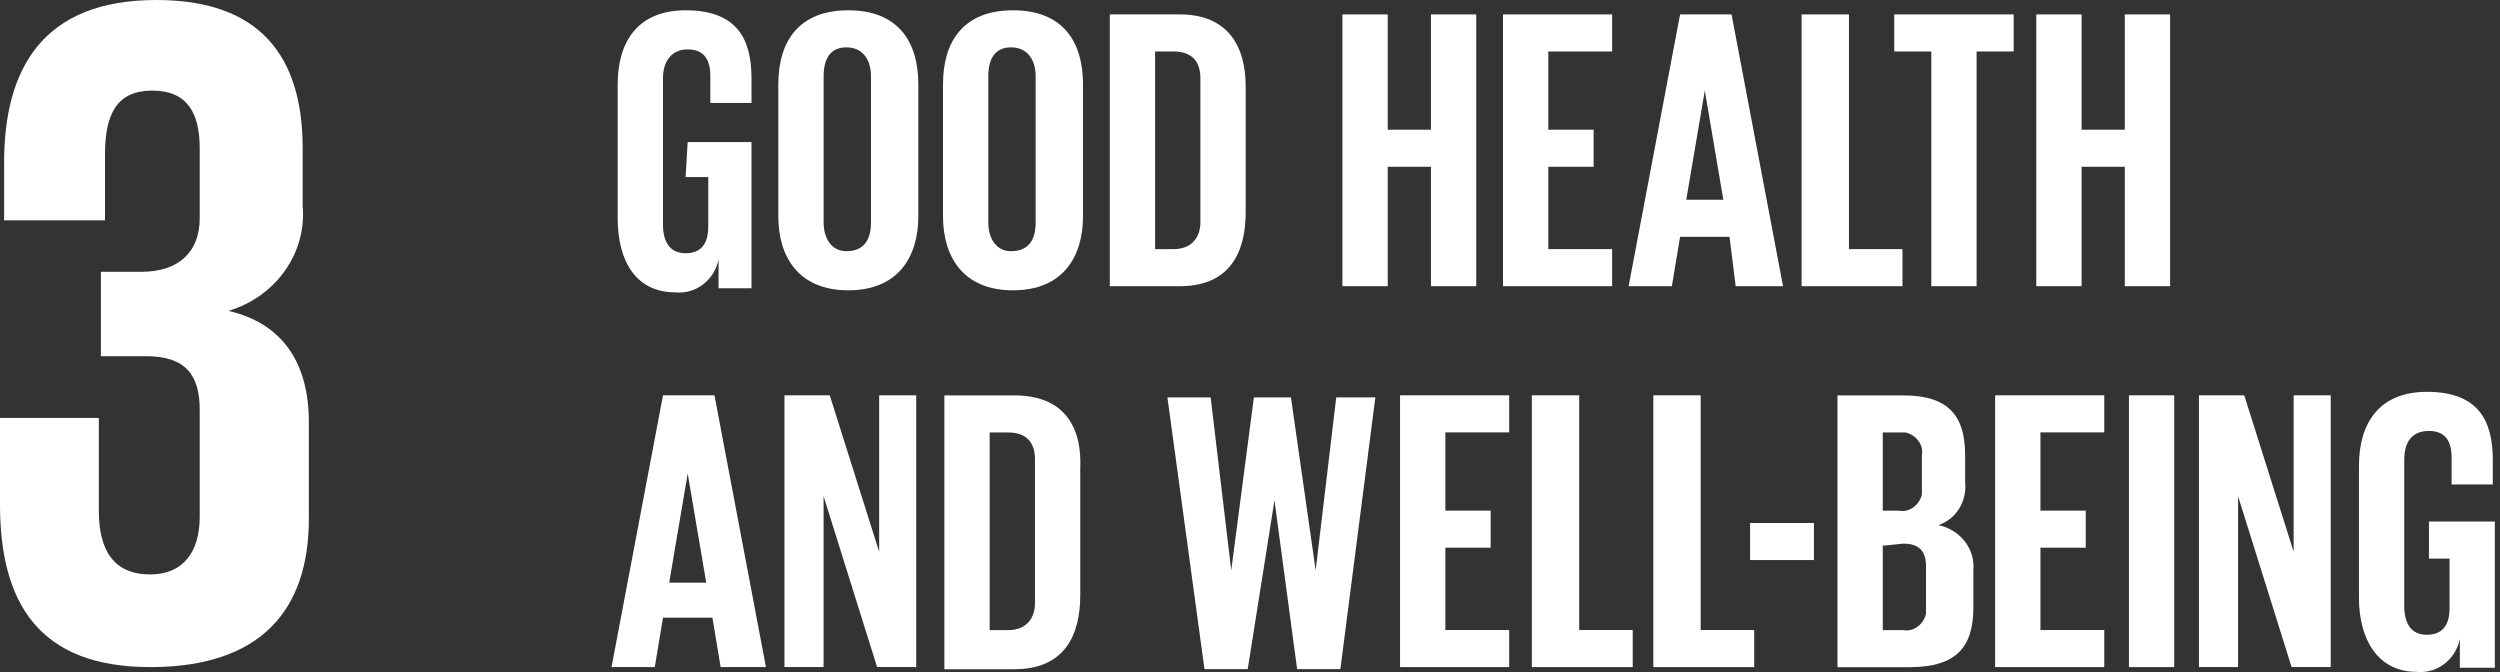
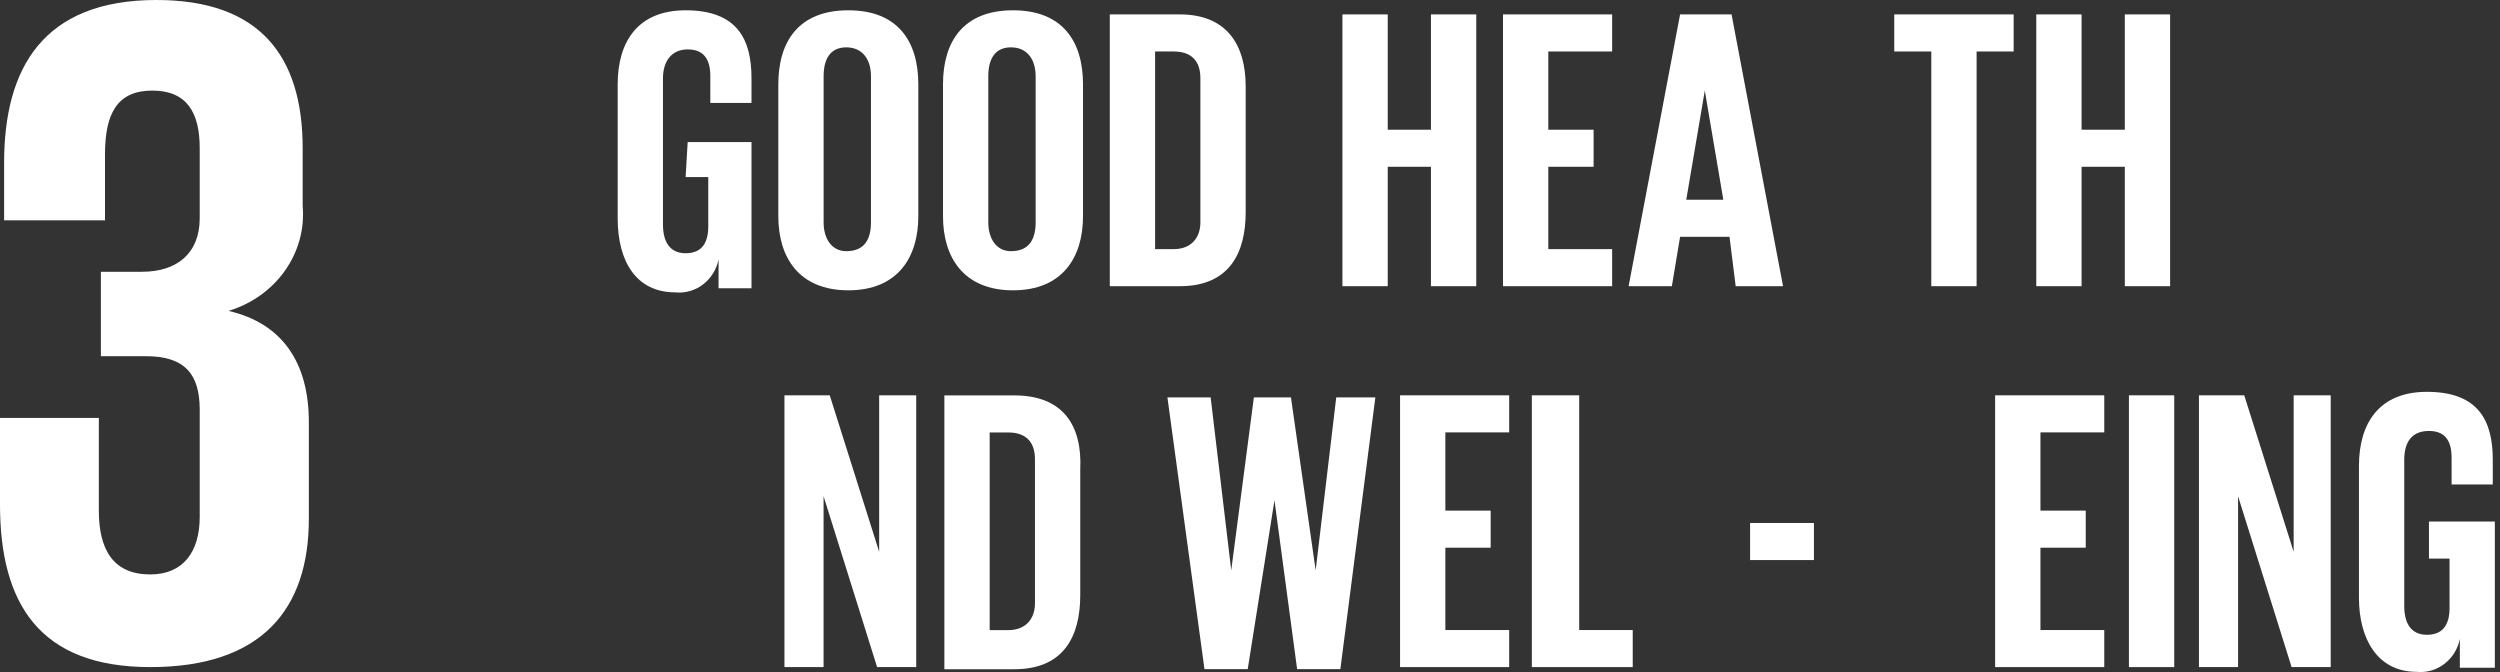
<svg xmlns="http://www.w3.org/2000/svg" width="186" height="50" viewBox="0 0 186 50" fill="none">
  <rect x="0" y="0" width="186" height="50" fill="#333333" stroke="none" />
  <path d="M11.182 49.632C19.454 49.632 22.978 45.343 22.978 38.602V31.403C22.978 26.96 20.986 24.05 17.003 23.131C20.527 22.058 22.825 18.842 22.518 15.318V11.029C22.518 4.136 19.301 0 11.642 0C3.217 0 0.306 5.055 0.306 12.102V16.391H7.812V11.489C7.812 8.425 8.732 6.74 11.336 6.74C13.94 6.74 14.859 8.425 14.859 11.029V16.238C14.859 18.842 13.174 20.22 10.57 20.22H7.506V26.501H10.876C13.787 26.501 14.859 27.88 14.859 30.484V38.449C14.859 41.053 13.633 42.738 11.182 42.738C8.425 42.738 7.353 40.9 7.353 37.99V31.096H0V37.53C0 44.883 2.91 49.632 11.182 49.632Z" fill="white" />
  <path d="M51.163 10.569H55.912V21.445H53.461V19.301C53.154 20.833 51.776 21.905 50.244 21.752C47.333 21.752 45.955 19.454 45.955 16.237V6.28C45.955 3.063 47.486 0.766 51.01 0.766C54.839 0.766 55.912 2.91 55.912 5.821V7.659H52.848V5.668C52.848 4.442 52.388 3.676 51.163 3.676C49.937 3.676 49.325 4.595 49.325 5.821V16.697C49.325 17.922 49.784 18.841 51.01 18.841C52.082 18.841 52.695 18.229 52.695 16.85V13.174H51.01L51.163 10.569Z" fill="white" />
  <path d="M64.8 16.544V5.668C64.8 4.442 64.187 3.523 62.962 3.523C61.736 3.523 61.277 4.442 61.277 5.668V16.544C61.277 17.769 61.889 18.688 62.962 18.688C64.341 18.688 64.8 17.769 64.8 16.544ZM57.907 16.084V6.28C57.907 3.063 59.439 0.766 63.115 0.766C66.791 0.766 68.323 3.063 68.323 6.28V16.084C68.323 19.148 66.791 21.599 63.115 21.599C59.439 21.599 57.907 19.148 57.907 16.084Z" fill="white" />
  <path d="M77.052 16.544V5.668C77.052 4.442 76.44 3.523 75.214 3.523C73.989 3.523 73.529 4.442 73.529 5.668V16.544C73.529 17.769 74.142 18.688 75.214 18.688C76.593 18.688 77.052 17.769 77.052 16.544ZM70.159 16.084V6.28C70.159 3.063 71.691 0.766 75.367 0.766C79.044 0.766 80.576 3.063 80.576 6.28V16.084C80.576 19.148 79.044 21.599 75.367 21.599C71.691 21.599 70.159 19.148 70.159 16.084Z" fill="white" />
  <path d="M87.318 18.535C88.696 18.535 89.309 17.616 89.309 16.544V5.821C89.309 4.596 88.696 3.83 87.318 3.83H85.939V18.535H87.318ZM92.679 6.434V15.778C92.679 18.842 91.454 21.293 87.777 21.293H82.569V1.072H87.777C91.3 1.072 92.679 3.37 92.679 6.434Z" fill="white" />
  <path d="M106.463 12.408H103.247V21.293H99.876V1.072H103.247V9.651H106.463V1.072H109.833V21.293H106.463V12.408Z" fill="white" />
  <path d="M111.824 1.072H119.943V3.83H115.194V9.651H118.564V12.408H115.194V18.535H119.943V21.293H111.824V1.072Z" fill="white" />
  <path d="M125.458 14.859H128.215L126.837 6.74L125.458 14.859ZM121.169 21.293L124.999 1.072H128.828L132.658 21.293H129.135L128.675 17.616H124.999L124.386 21.293H121.169Z" fill="white" />
-   <path d="M134.191 1.072H137.561V18.535H141.544V21.293H134.038V1.072H134.191Z" fill="white" />
  <path d="M140.778 1.072H149.816V3.83H147.059V21.293H143.689V3.83H140.932V1.072H140.778Z" fill="white" />
  <path d="M158.086 12.408H154.87V21.293H151.5V1.072H154.87V9.651H158.086V1.072H161.456V21.293H158.086V12.408Z" fill="white" />
-   <path d="M49.787 43.352H52.544L51.165 35.233L49.787 43.352ZM45.498 49.632L49.327 29.412H53.157L56.986 49.632H53.616L53.004 45.956H49.327L48.714 49.632H45.498Z" fill="white" />
  <path d="M61.274 36.918V49.632H58.363V29.412H61.733L65.41 41.054V29.412H68.167V49.632H65.257L61.274 36.918Z" fill="white" />
  <path d="M75.01 46.881C76.389 46.881 77.001 45.962 77.001 44.89V34.167C77.001 32.941 76.389 32.175 75.01 32.175H73.631V46.881H75.01ZM80.371 34.933V44.277C80.371 47.34 79.146 49.791 75.469 49.791H70.261V29.418H75.469C79.146 29.418 80.525 31.716 80.371 34.933Z" fill="white" />
  <path d="M94.821 37.224L92.83 49.785H89.613L86.856 29.564H90.072L91.604 42.432L93.289 29.564H96.046L97.885 42.432L99.417 29.564H102.327L99.723 49.785H96.506L94.821 37.224Z" fill="white" />
  <path d="M104.165 29.412H112.283V32.169H107.535V37.99H110.905V40.748H107.535V46.875H112.283V49.632H104.165V29.412Z" fill="white" />
  <path d="M114.122 29.412H117.492V46.875H121.475V49.632H113.969V29.412H114.122Z" fill="white" />
-   <path d="M123.16 29.412H126.53V46.875H130.513V49.632H123.007V29.412H123.16Z" fill="white" />
  <path d="M134.956 38.91H130.207V41.668H134.956V38.91Z" fill="white" />
-   <path d="M140.078 40.6V46.881H141.61C142.376 47.034 143.142 46.421 143.295 45.656C143.295 45.502 143.295 45.349 143.295 45.196V42.132C143.295 41.06 142.835 40.447 141.61 40.447L140.078 40.6ZM140.078 37.996H141.304C142.069 38.15 142.835 37.537 142.989 36.771C142.989 36.618 142.989 36.464 142.989 36.311V33.86C143.142 33.094 142.529 32.328 141.763 32.175C141.61 32.175 141.457 32.175 141.304 32.175H140.078V37.996ZM136.708 29.418H141.61C144.98 29.418 146.205 30.95 146.205 33.86V35.852C146.359 37.23 145.593 38.609 144.214 39.069C145.746 39.375 146.971 40.754 146.818 42.439V45.196C146.818 48.106 145.593 49.638 142.069 49.638H136.708V29.418Z" fill="white" />
  <path d="M148.438 29.412H156.557V32.169H151.809V37.99H155.179V40.748H151.809V46.875H156.557V49.632H148.438V29.412Z" fill="white" />
  <path d="M161.762 29.412H158.392V49.632H161.762V29.412Z" fill="white" />
  <path d="M166.512 36.918V49.632H163.602V29.412H166.972L170.648 41.054V29.412H173.405V49.632H170.495L166.512 36.918Z" fill="white" />
  <path d="M180.714 38.803H185.616V49.679H183.012V47.535C182.706 49.066 181.327 50.139 179.795 49.985C176.885 49.985 175.506 47.535 175.506 44.471V34.667C175.506 31.45 177.038 29.152 180.561 29.152C184.391 29.152 185.463 31.297 185.463 34.207V36.046H182.399V34.054C182.399 32.829 181.94 32.063 180.714 32.063C179.489 32.063 178.876 32.829 178.876 34.207V45.084C178.876 46.309 179.335 47.228 180.561 47.228C181.633 47.228 182.246 46.615 182.246 45.237V41.56H180.714V38.803Z" fill="white" />
</svg>